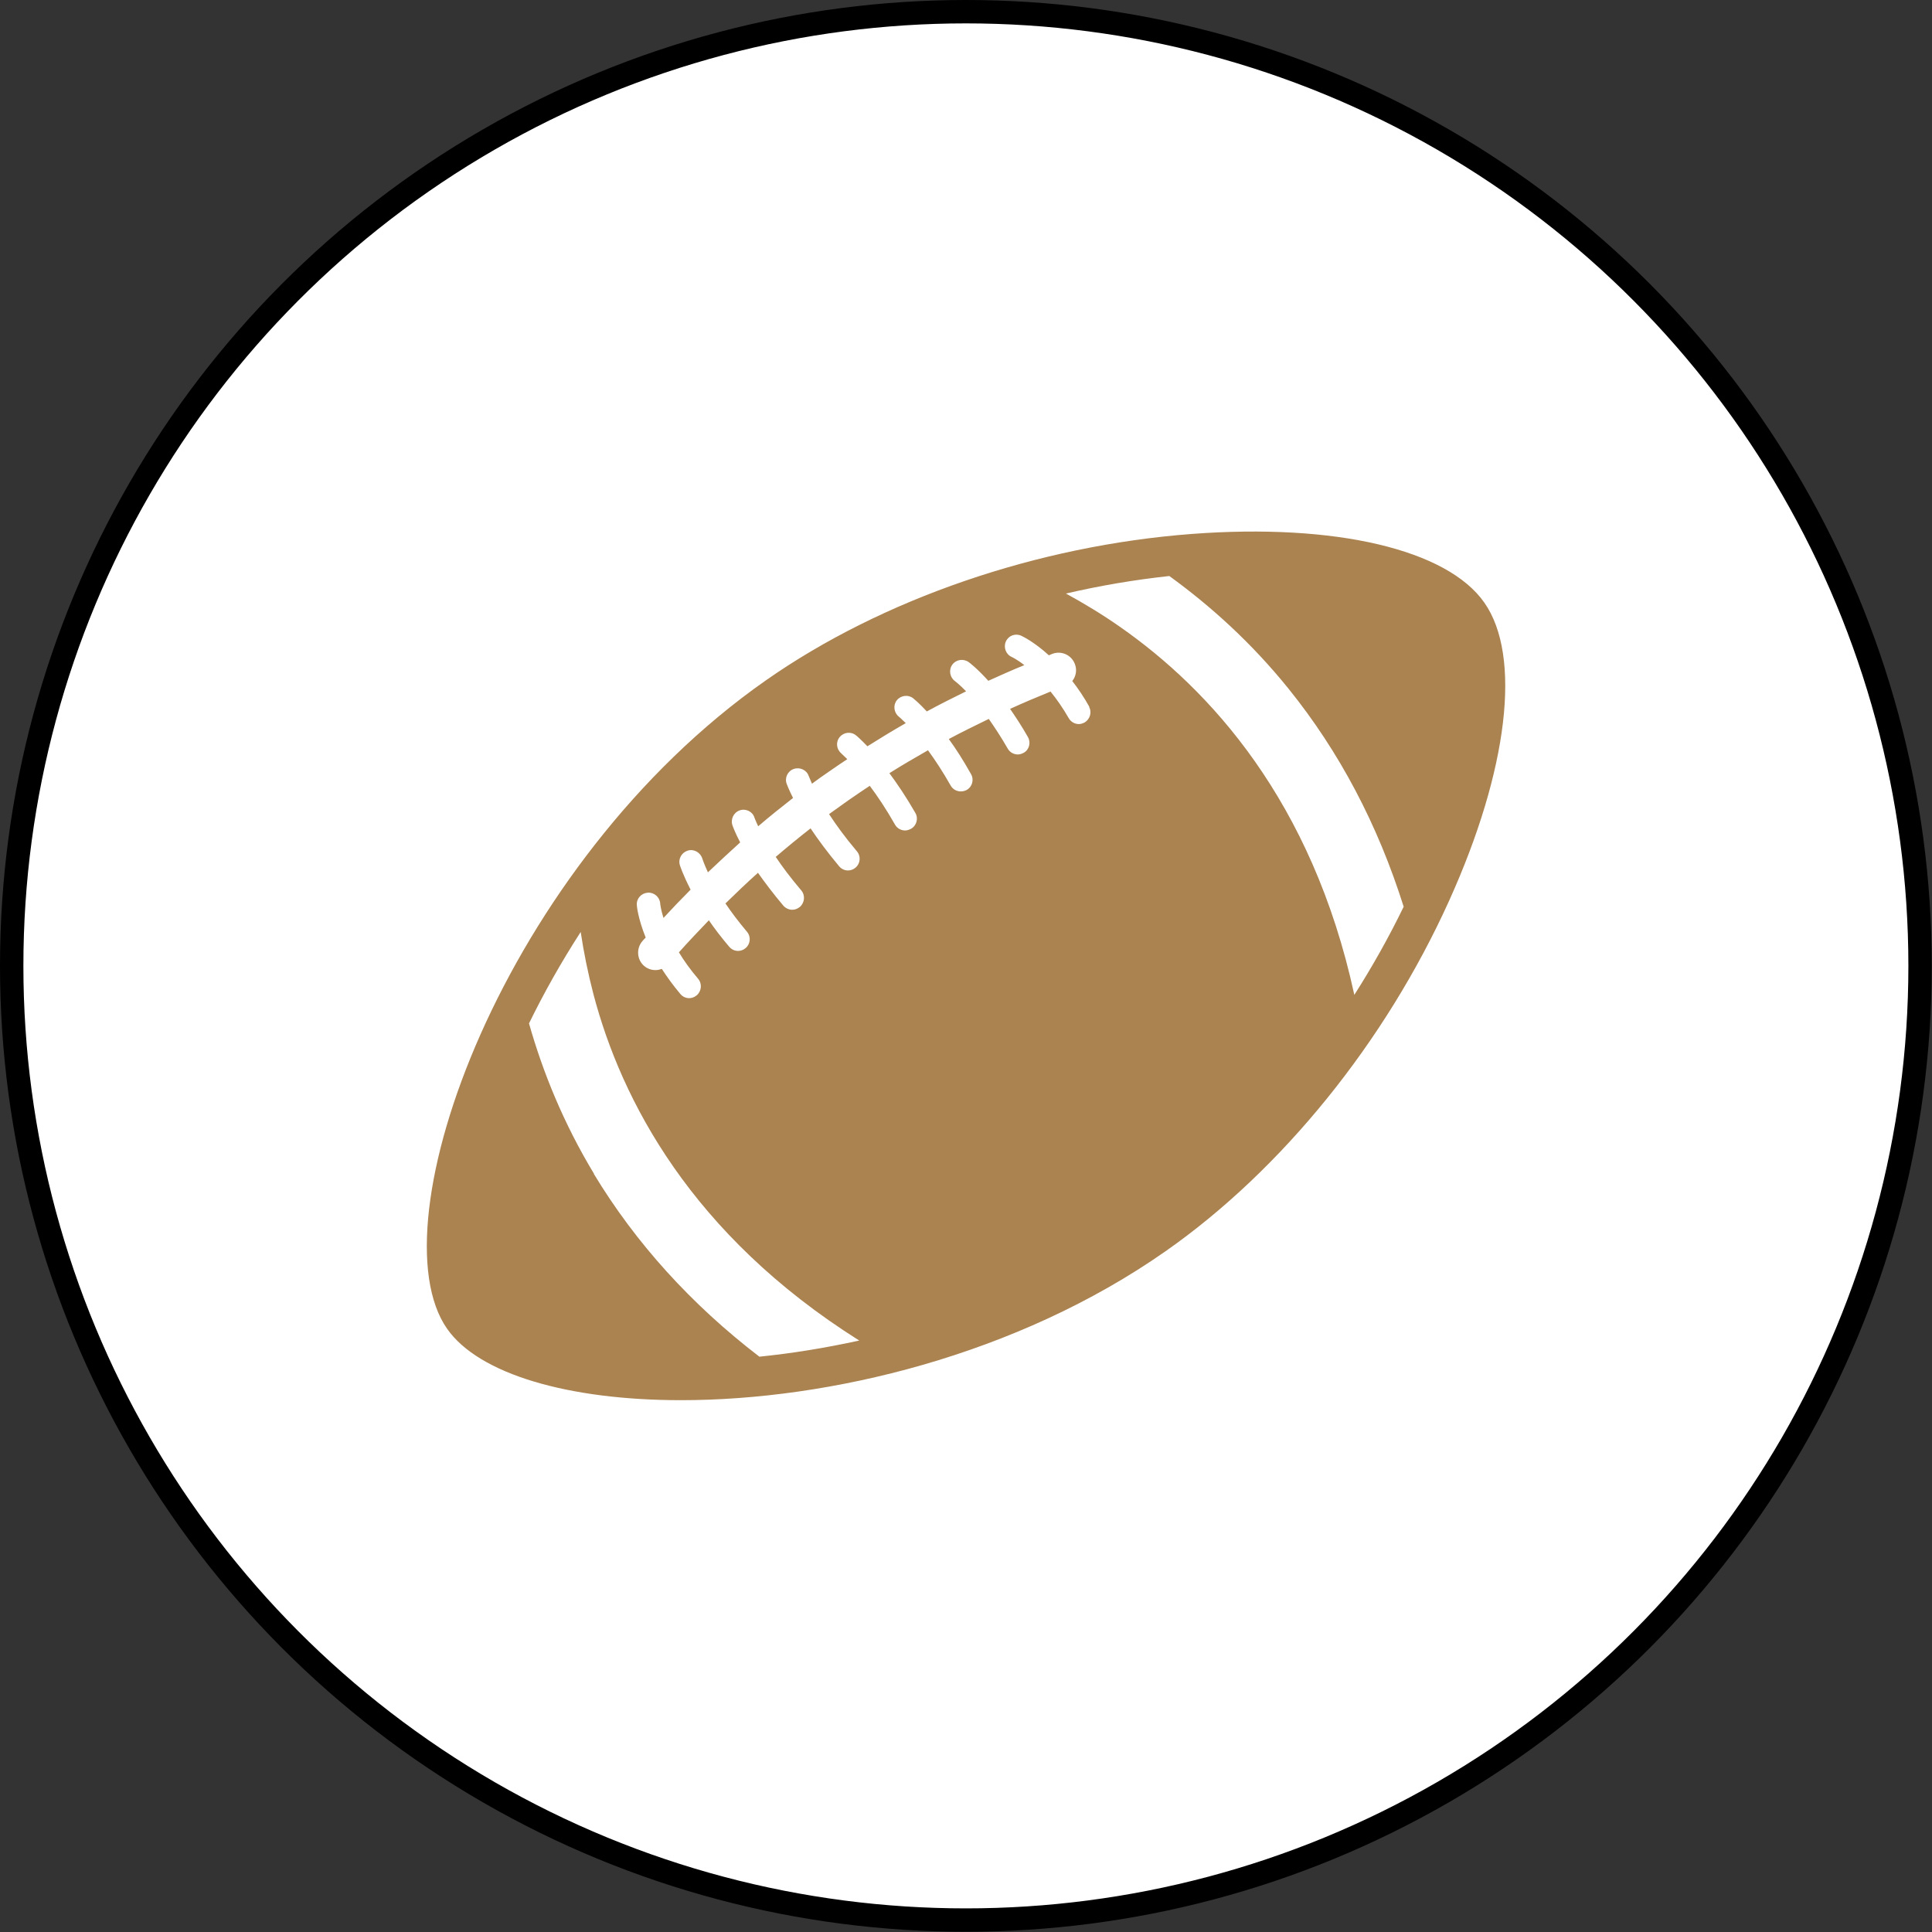
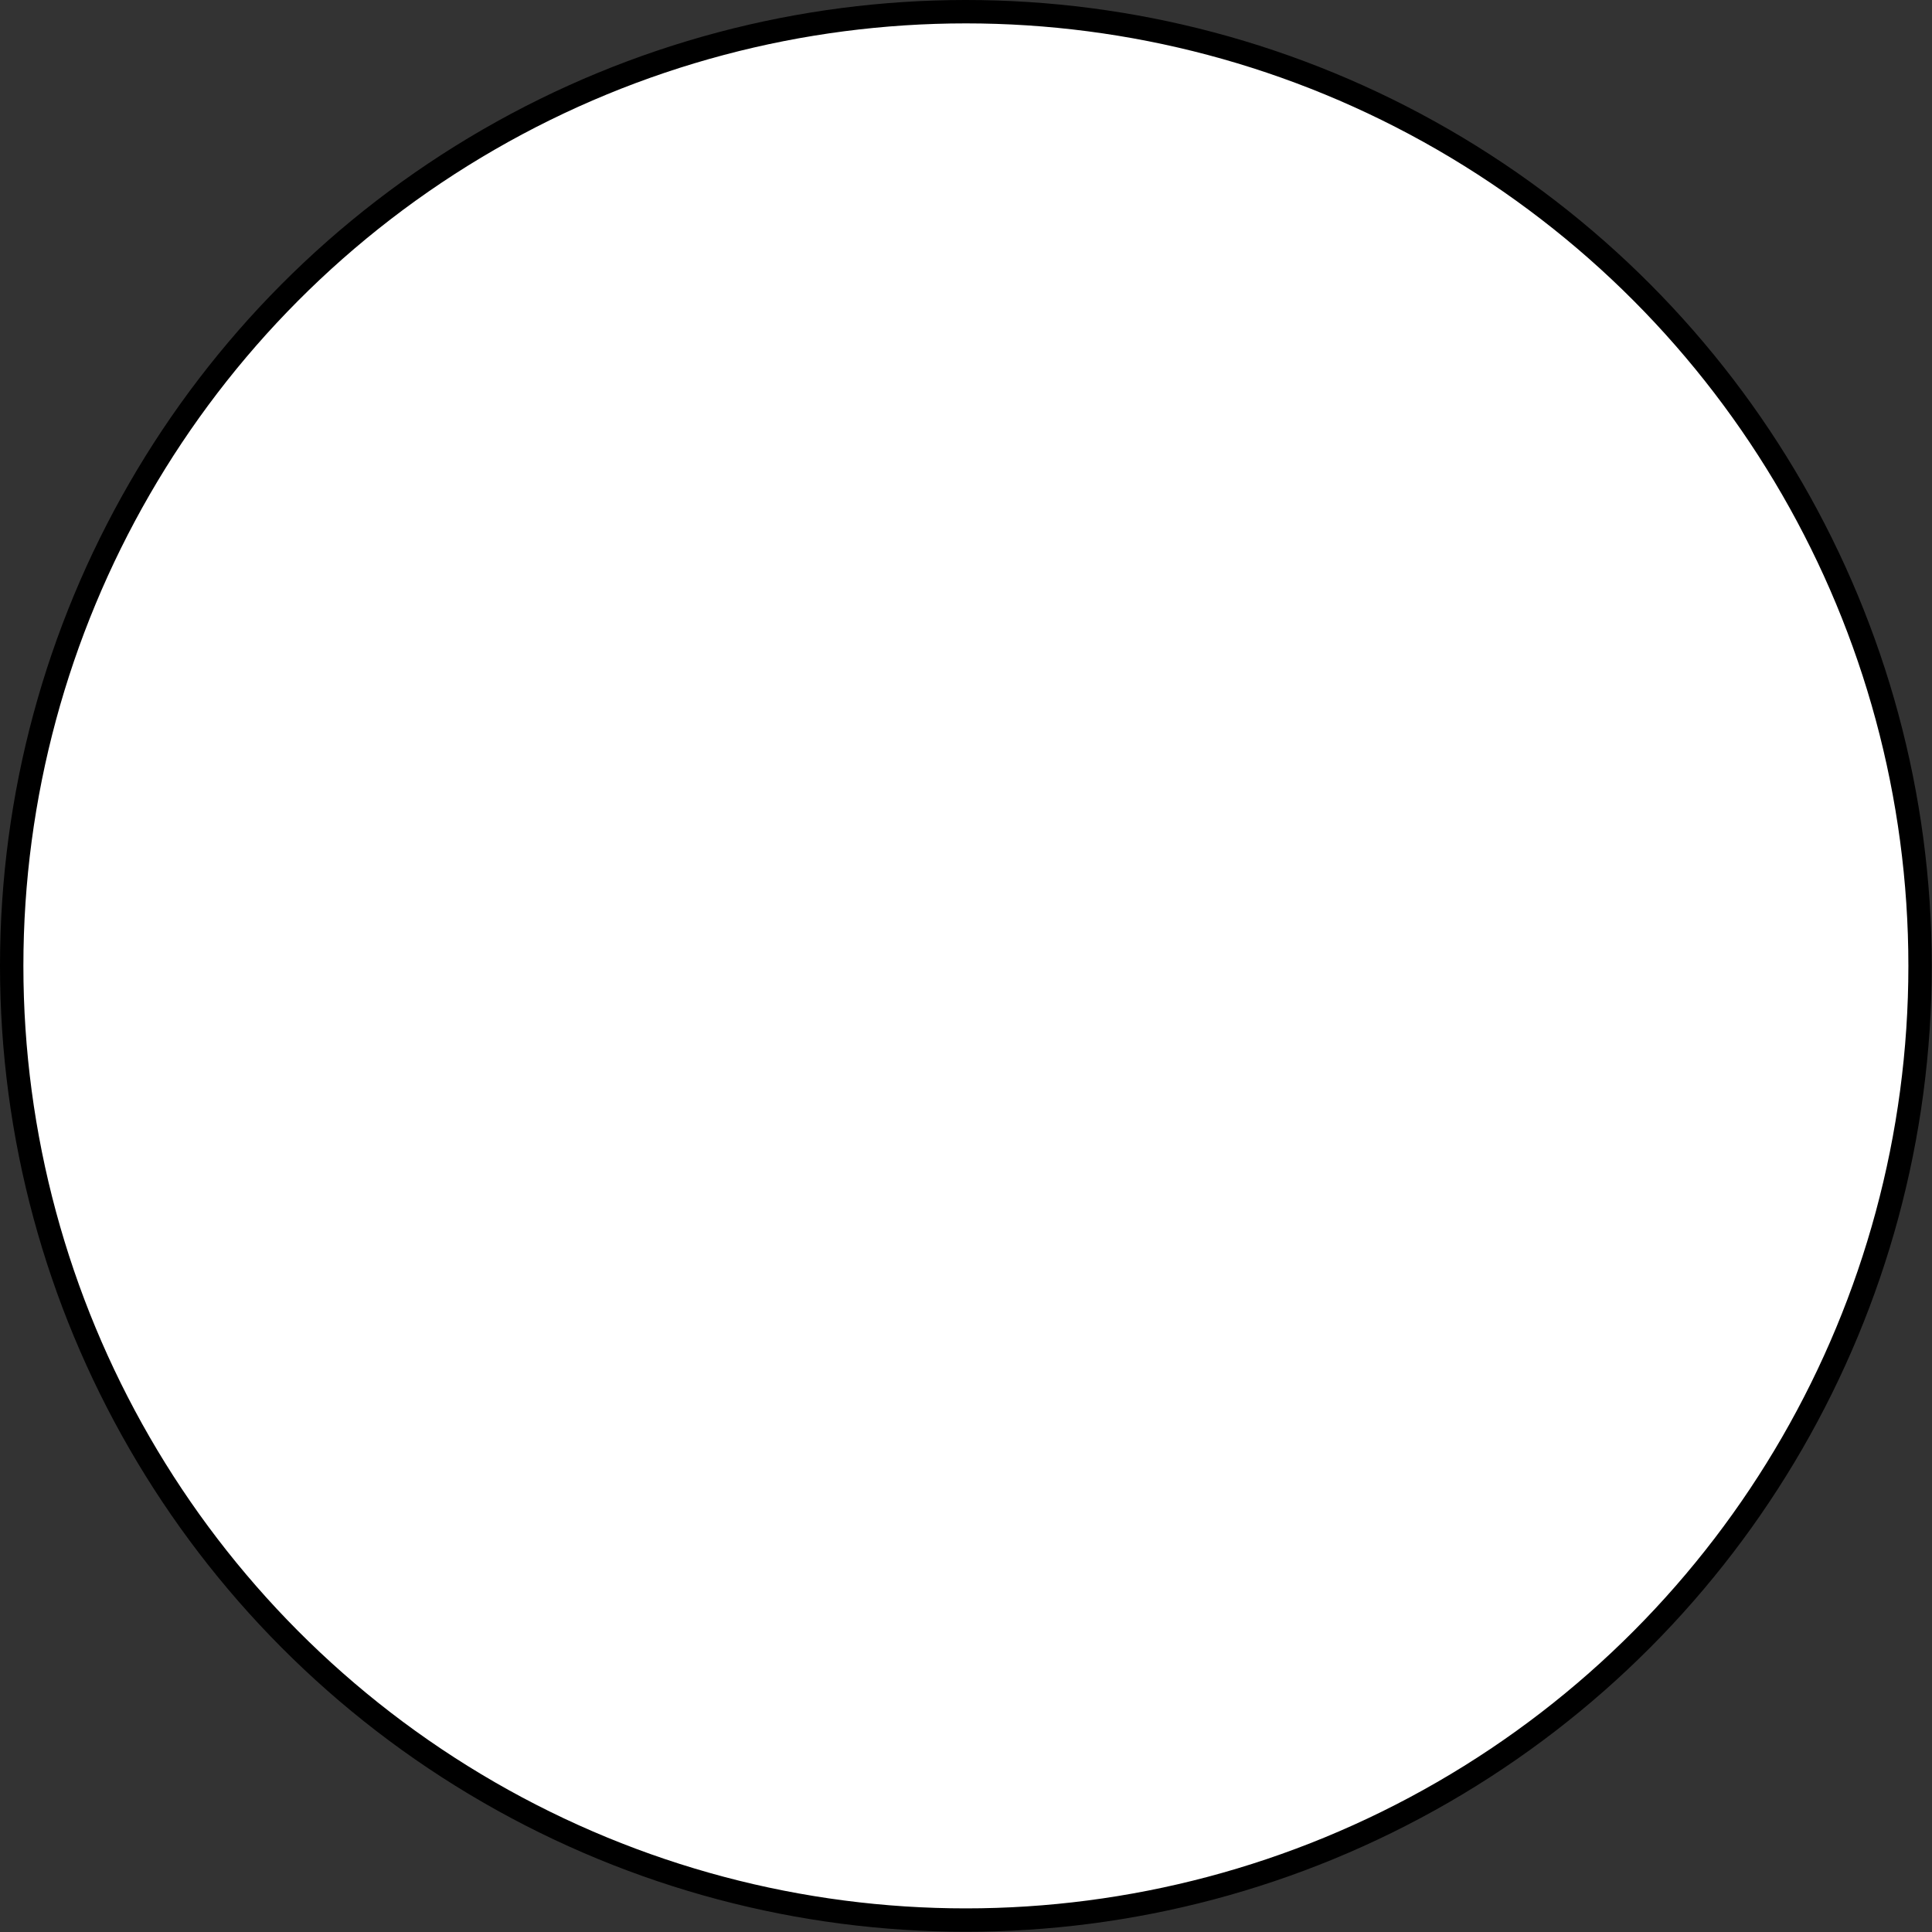
<svg xmlns="http://www.w3.org/2000/svg" id="_レイヤー_2" viewBox="0 0 82.61 82.61">
  <rect x="0" y="0" width="82.61" height="82.61" fill="#333333" stroke="none" />
  <defs>
    <style>.cls-1{fill:#ab8350;}.cls-2{fill:#fff;stroke:#000;stroke-miterlimit:10;}</style>
  </defs>
  <g id="_レイヤー_1-2">
    <circle class="cls-2" cx="41.3" cy="41.3" r="40.8" />
-     <path class="cls-1" d="m63.47,25.77c-1.59-2.28-6.38-3.4-12.5-2.94-6.61.5-13.25,2.78-18.22,6.26-11.22,7.85-16.77,23.25-13.63,27.73,1.36,1.94,5.19,3.05,10,3.05,6.33,0,14.35-1.91,20.72-6.37,4.97-3.48,9.39-8.94,12.12-14.98,2.53-5.59,3.11-10.47,1.51-12.75m-38.07,24.42c-1.31-2.17-2.19-4.35-2.78-6.43.63-1.29,1.37-2.61,2.21-3.91.13.87.31,1.76.55,2.68,1.19,4.5,4.17,10.26,11.36,14.79-1.46.32-2.89.55-4.27.69-2.92-2.24-5.29-4.86-7.08-7.82m21.17-19.98c.14.24.05.54-.18.68-.08.04-.16.07-.25.07-.17,0-.34-.09-.43-.25-.26-.45-.52-.82-.78-1.14-.59.24-1.16.48-1.73.74.24.35.5.74.76,1.2.14.24.06.55-.18.68-.08.04-.16.07-.25.07-.17,0-.34-.09-.43-.25-.28-.49-.56-.91-.81-1.27-.58.28-1.15.56-1.71.86.3.41.62.91.95,1.5.14.24.05.55-.19.68-.08.04-.16.06-.25.06-.17,0-.34-.09-.43-.25-.34-.6-.67-1.1-.97-1.51-.56.32-1.11.64-1.65.98.34.46.72,1.02,1.11,1.7.14.24.05.55-.19.68-.08.04-.16.07-.25.07-.17,0-.34-.09-.43-.25-.38-.67-.75-1.22-1.08-1.66-.3.2-.6.4-.9.61-.28.2-.56.4-.84.6.3.46.69,1,1.19,1.59.18.21.15.53-.06.7-.09.08-.21.12-.32.12-.14,0-.28-.06-.38-.18-.5-.6-.9-1.14-1.22-1.62-.5.39-1,.8-1.49,1.22.28.42.64.9,1.09,1.43.18.21.15.53-.06.71-.1.08-.21.12-.32.12-.14,0-.28-.06-.38-.17-.44-.52-.79-.99-1.09-1.41-.47.42-.93.86-1.39,1.31.25.37.55.77.92,1.21.18.21.15.53-.06.7-.09.08-.21.12-.32.12-.14,0-.28-.06-.38-.18-.34-.4-.63-.78-.87-1.13-.43.45-.86.9-1.28,1.37.21.35.48.73.82,1.13.18.21.15.53-.06.71-.1.08-.21.12-.32.12-.14,0-.28-.06-.38-.18-.31-.37-.57-.73-.79-1.07-.09.03-.18.05-.27.05-.18,0-.35-.06-.49-.18-.31-.27-.34-.75-.07-1.06.04-.05.09-.1.14-.15-.33-.82-.38-1.35-.38-1.39-.02-.28.19-.51.47-.53.27-.02.51.19.53.46,0,.01.02.24.14.62.38-.41.77-.82,1.16-1.21-.33-.64-.45-1.02-.46-1.05-.08-.27.08-.54.34-.62.26-.08.54.08.62.34,0,0,.07.22.24.59.46-.44.92-.86,1.38-1.28-.23-.44-.32-.7-.33-.73-.09-.26.05-.55.31-.64.26-.09.55.05.63.31,0,0,.05.14.16.37.49-.42.99-.82,1.49-1.21-.18-.36-.26-.57-.27-.6-.1-.26.04-.55.3-.64.26-.09.55.04.64.3,0,0,.05.12.14.33.24-.18.48-.35.73-.52.26-.18.52-.36.78-.53-.16-.16-.26-.24-.26-.25-.21-.18-.24-.49-.06-.7.18-.21.49-.24.7-.06.02.01.2.17.48.46.54-.34,1.08-.67,1.64-.99-.19-.19-.3-.28-.3-.28-.21-.17-.25-.49-.08-.7.17-.21.49-.25.7-.08.02.02.24.19.58.56.55-.3,1.11-.58,1.68-.86-.29-.3-.47-.43-.48-.44-.22-.16-.27-.48-.11-.7s.47-.27.7-.11c.03.02.35.26.84.8.51-.23,1.02-.46,1.54-.67-.32-.25-.54-.35-.54-.35-.25-.11-.36-.41-.25-.66.11-.25.4-.36.65-.25.04.02.53.24,1.19.84.05-.02.09-.04.14-.06.39-.15.82.04.97.43.1.25.05.53-.11.73.25.32.5.69.74,1.12m1.31-3.43c-.77-.54-1.55-1.01-2.32-1.43,1.46-.34,2.94-.59,4.42-.75,1.75,1.27,3.5,2.84,5.09,4.81,2.18,2.7,3.82,5.81,4.93,9.33-.63,1.3-1.34,2.56-2.11,3.77-1.8-8.31-6.2-13.07-10.01-15.73" />
  </g>
</svg>